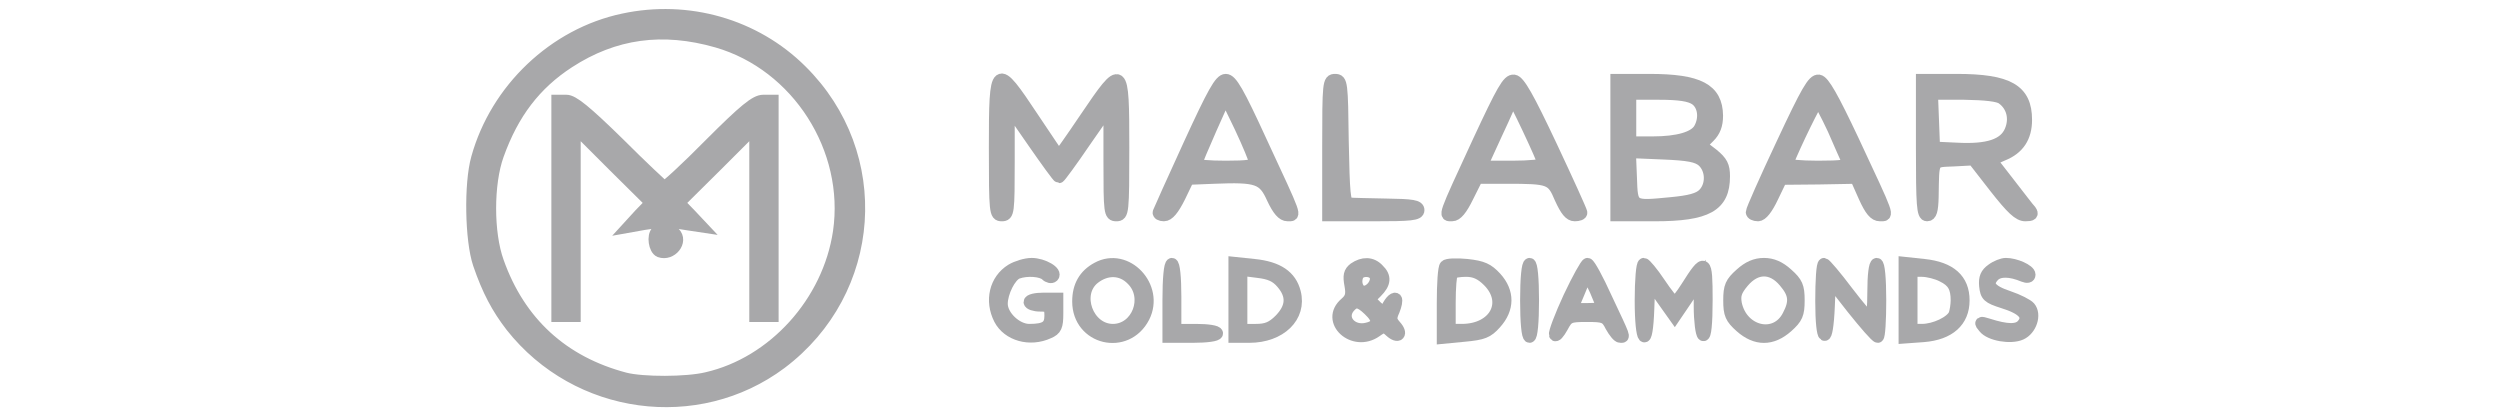
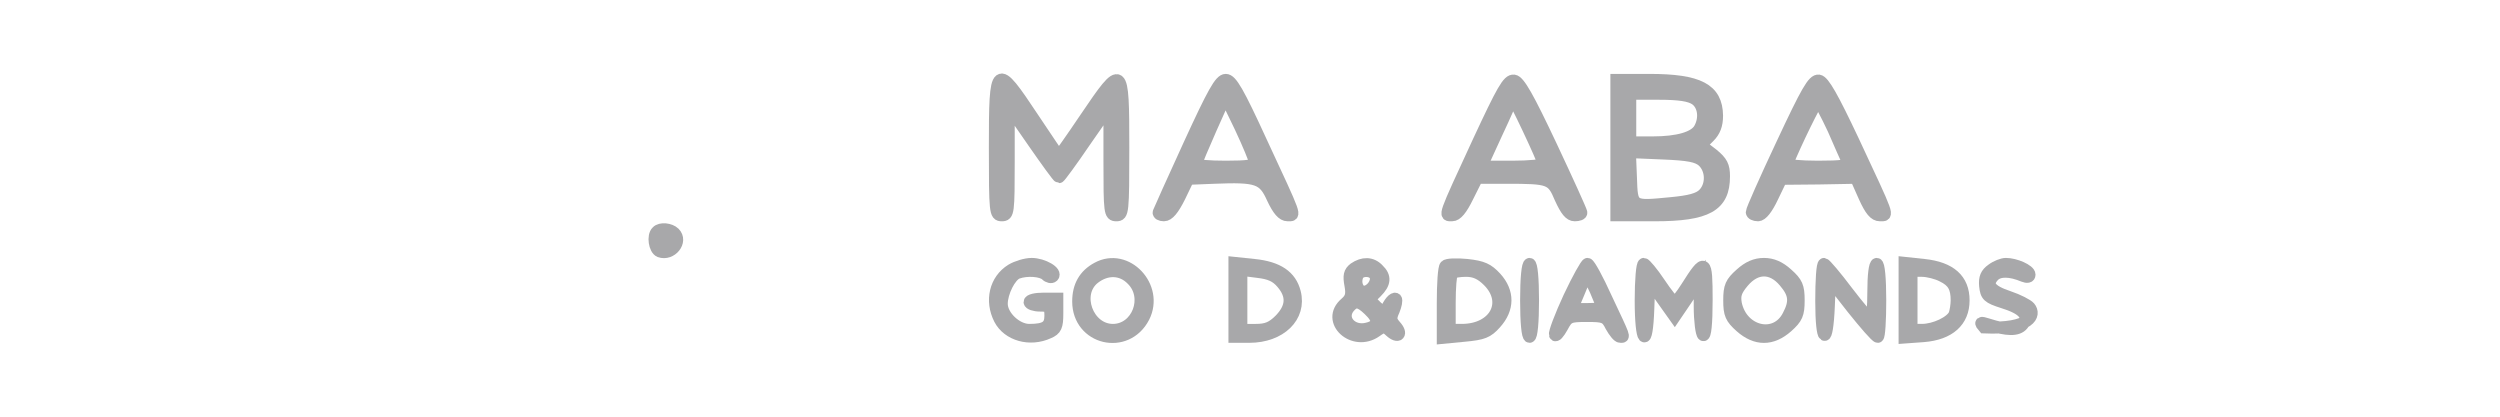
<svg xmlns="http://www.w3.org/2000/svg" width="180" height="30" viewBox="0 0 180 30" fill="none">
-   <path d="M44.878 1.401C39.903 2.451 35.728 6.426 34.353 11.376C33.828 13.226 33.903 17.301 34.478 19.001C35.128 20.901 35.803 22.176 36.828 23.501C41.553 29.476 50.203 30.651 56.228 26.151C63.103 20.976 63.803 11.126 57.678 5.076C54.353 1.776 49.528 0.401 44.878 1.401ZM51.628 3.001C57.428 4.676 61.278 10.726 60.403 16.701C59.653 21.751 55.703 26.126 50.878 27.226C49.428 27.576 46.278 27.576 45.003 27.251C40.528 26.076 37.403 23.226 35.853 18.851C35.103 16.776 35.103 13.226 35.853 11.151C36.928 8.151 38.528 6.051 40.953 4.476C44.228 2.351 47.703 1.876 51.628 3.001Z" fill="#A8A8AA" stroke="#A8A8AA" stroke-width="0.862" />
-   <path d="M40.129 15.002V22.752H40.754H41.379V15.952V9.127L44.129 11.877L46.879 14.602L46.054 15.452L45.254 16.327L46.379 16.127C47.704 15.927 48.154 15.927 49.504 16.152L50.504 16.302L49.704 15.452L48.879 14.602L51.629 11.877L54.379 9.127V15.952V22.752H55.004H55.629V15.002V7.252H54.954C54.404 7.252 53.604 7.902 51.129 10.377C49.429 12.102 47.929 13.477 47.829 13.452C47.729 13.402 46.229 12.002 44.529 10.302C42.179 8.002 41.254 7.252 40.779 7.252H40.129V15.002Z" fill="#A8A8AA" stroke="#A8A8AA" stroke-width="0.862" />
  <path d="M47.303 16.677C46.978 16.977 47.128 17.952 47.503 18.102C48.328 18.402 49.153 17.377 48.553 16.777C48.253 16.477 47.553 16.402 47.303 16.677Z" fill="#A8A8AA" stroke="#A8A8AA" stroke-width="0.862" />
  <path d="M71.629 10.627C71.629 15.327 71.654 15.502 72.129 15.502C72.604 15.502 72.629 15.327 72.629 11.577V7.677L74.379 10.202C75.354 11.602 76.179 12.752 76.254 12.752C76.304 12.752 77.154 11.602 78.104 10.202L79.879 7.652V11.577C79.879 15.327 79.904 15.502 80.379 15.502C80.854 15.502 80.879 15.327 80.879 10.627C80.879 4.577 80.829 4.552 78.154 8.502C77.129 10.027 76.254 11.252 76.229 11.252C76.229 11.252 75.379 10.002 74.379 8.502C71.704 4.477 71.629 4.527 71.629 10.627Z" fill="#A8A8AA" stroke="#A8A8AA" stroke-width="0.862" />
  <path d="M85.629 10.401C84.454 12.951 83.478 15.151 83.428 15.276C83.379 15.401 83.553 15.501 83.803 15.501C84.129 15.501 84.478 15.076 84.928 14.176L85.553 12.876L87.403 12.801C90.528 12.676 90.978 12.826 91.629 14.276C92.028 15.126 92.353 15.501 92.704 15.501C93.303 15.501 93.403 15.801 90.803 10.201C89.153 6.601 88.653 5.751 88.254 5.751C87.853 5.751 87.353 6.651 85.629 10.401ZM90.353 11.676C90.379 11.926 89.803 12.001 88.254 12.001C87.079 12.001 86.129 11.926 86.129 11.801C86.129 11.701 86.603 10.576 87.178 9.276L88.228 6.926L89.303 9.151C89.879 10.376 90.353 11.526 90.353 11.676Z" fill="#A8A8AA" stroke="#A8A8AA" stroke-width="0.862" />
-   <path d="M95.629 10.627V15.502H98.879C101.604 15.502 102.129 15.452 102.129 15.127C102.129 14.827 101.704 14.752 99.829 14.727C98.554 14.702 97.329 14.677 97.129 14.652C96.804 14.627 96.754 13.927 96.679 10.177C96.629 5.952 96.604 5.752 96.129 5.752C95.654 5.752 95.629 5.927 95.629 10.627Z" fill="#A8A8AA" stroke="#A8A8AA" stroke-width="0.862" />
  <path d="M106.454 10.176C103.854 15.801 103.979 15.501 104.554 15.501C104.879 15.501 105.229 15.076 105.679 14.151L106.354 12.801H108.429C111.604 12.801 111.754 12.851 112.354 14.276C112.754 15.151 113.029 15.501 113.379 15.501C113.654 15.501 113.879 15.426 113.854 15.301C113.854 15.201 112.879 13.051 111.679 10.501C110.029 7.001 109.379 5.851 109.004 5.801C108.579 5.751 108.179 6.476 106.454 10.176ZM111.129 11.776C111.129 11.901 110.129 12.001 108.879 12.001H106.654L107.754 9.601C108.379 8.276 108.879 7.126 108.879 7.026C108.904 6.801 111.129 11.526 111.129 11.776Z" fill="#A8A8AA" stroke="#A8A8AA" stroke-width="0.862" />
  <path d="M116.379 10.627V15.502H119.129C122.904 15.502 124.129 14.827 124.129 12.702C124.129 11.952 123.979 11.652 123.304 11.102L122.454 10.452L123.054 9.852C123.454 9.452 123.629 9.002 123.629 8.327C123.604 6.427 122.329 5.752 118.754 5.752H116.379V10.627ZM122.079 7.152C122.654 7.552 122.804 8.477 122.379 9.252C122.029 9.902 120.804 10.252 118.979 10.252H117.379V8.502V6.752H119.454C120.929 6.752 121.679 6.877 122.079 7.152ZM122.604 11.602C123.254 12.202 123.279 13.352 122.654 13.977C122.304 14.327 121.654 14.502 120.304 14.627C117.454 14.902 117.504 14.927 117.429 12.777L117.354 10.952L119.729 11.052C121.579 11.127 122.204 11.252 122.604 11.602Z" fill="#A8A8AA" stroke="#A8A8AA" stroke-width="0.862" />
  <path d="M128.302 10.376C127.102 12.926 126.127 15.126 126.127 15.276C126.127 15.401 126.327 15.501 126.577 15.501C126.852 15.501 127.227 15.026 127.627 14.176L128.252 12.876L130.927 12.851L133.627 12.801L134.227 14.151C134.677 15.151 134.977 15.501 135.352 15.501C135.977 15.501 136.077 15.801 133.427 10.126C131.952 7.001 131.302 5.851 130.952 5.801C130.552 5.751 130.102 6.526 128.302 10.376ZM132.002 9.301C132.502 10.451 132.977 11.526 133.052 11.676C133.152 11.926 132.627 12.001 130.877 12.001C129.627 12.001 128.627 11.901 128.677 11.801C129.277 10.301 130.777 7.251 130.902 7.251C130.977 7.251 131.477 8.176 132.002 9.301Z" fill="#A8A8AA" stroke="#A8A8AA" stroke-width="0.862" />
-   <path d="M138.377 10.627C138.377 14.802 138.427 15.502 138.752 15.502C139.027 15.502 139.127 15.177 139.152 14.177C139.202 11.427 139.077 11.627 140.677 11.552L142.077 11.477L143.652 13.502C144.852 15.027 145.352 15.502 145.827 15.502C146.277 15.502 146.377 15.427 146.202 15.177C146.052 15.027 145.377 14.127 144.652 13.202L143.352 11.527L144.202 11.152C145.327 10.702 145.877 9.877 145.877 8.627C145.877 6.477 144.602 5.752 140.877 5.752H138.377V10.627ZM144.177 7.102C144.902 7.627 145.127 8.552 144.752 9.427C144.327 10.427 143.127 10.827 140.877 10.702L139.252 10.627L139.177 8.677L139.102 6.752H141.427C142.927 6.777 143.902 6.877 144.177 7.102Z" fill="#A8A8AA" stroke="#A8A8AA" stroke-width="0.862" />
  <path d="M72.828 19.427C71.653 20.152 71.303 21.652 71.978 22.977C72.578 24.127 74.153 24.577 75.503 23.952C76.028 23.727 76.128 23.502 76.128 22.577V21.502H75.128C74.578 21.502 74.128 21.602 74.128 21.752C74.128 21.877 74.478 22.002 74.878 22.002C75.528 22.002 75.628 22.077 75.628 22.727C75.628 23.502 75.278 23.752 74.103 23.752C73.178 23.752 72.128 22.752 72.128 21.877C72.128 21.052 72.728 19.852 73.253 19.652C73.928 19.402 75.003 19.477 75.328 19.802C75.478 19.952 75.703 20.002 75.803 19.902C76.128 19.602 75.103 19.002 74.278 19.002C73.853 19.002 73.203 19.202 72.828 19.427Z" fill="#A8A8AA" stroke="#A8A8AA" stroke-width="0.862" />
  <path d="M79.004 19.302C78.079 19.802 77.629 20.602 77.629 21.702C77.629 24.427 81.104 25.252 82.354 22.827C83.454 20.652 81.104 18.152 79.004 19.302ZM81.504 20.127C82.804 21.402 81.904 23.752 80.129 23.752C78.304 23.752 77.354 21.152 78.779 20.027C79.679 19.327 80.754 19.352 81.504 20.127Z" fill="#A8A8AA" stroke="#A8A8AA" stroke-width="0.862" />
-   <path d="M84.127 21.627V24.252H85.877C86.877 24.252 87.627 24.152 87.627 24.002C87.627 23.852 86.952 23.752 86.127 23.752H84.627V21.377C84.627 19.952 84.527 19.002 84.377 19.002C84.227 19.002 84.127 20.052 84.127 21.627Z" fill="#A8A8AA" stroke="#A8A8AA" stroke-width="0.862" />
  <path d="M88.879 21.602V24.252H89.954C92.179 24.252 93.679 22.802 93.229 21.052C92.929 19.877 92.004 19.252 90.304 19.077L88.879 18.927V21.602ZM92.304 20.377C93.079 21.277 93.029 22.127 92.154 23.027C91.579 23.602 91.179 23.752 90.404 23.752H89.379V21.602V19.427L90.554 19.577C91.429 19.677 91.879 19.877 92.304 20.377Z" fill="#A8A8AA" stroke="#A8A8AA" stroke-width="0.862" />
  <path d="M97.504 19.327C97.154 19.602 97.104 19.852 97.229 20.527C97.354 21.202 97.279 21.477 96.879 21.827C95.379 23.102 97.454 25.002 99.079 23.852C99.604 23.477 99.704 23.477 100.104 23.852C100.679 24.377 101.004 24.052 100.454 23.452C100.129 23.077 100.104 22.902 100.354 22.352C100.504 21.977 100.579 21.627 100.504 21.527C100.354 21.402 100.004 21.802 99.779 22.377C99.729 22.502 99.429 22.377 99.129 22.102L98.579 21.552L99.104 21.027C99.729 20.402 99.779 19.927 99.229 19.402C98.754 18.902 98.129 18.902 97.504 19.327ZM99.029 19.877C99.204 20.327 98.704 21.002 98.204 21.002C97.779 21.002 97.529 20.402 97.729 19.877C97.904 19.377 98.854 19.402 99.029 19.877ZM98.554 22.302C99.304 23.002 99.279 23.452 98.454 23.652C97.329 23.952 96.454 22.952 97.129 22.127C97.554 21.627 97.879 21.652 98.554 22.302Z" fill="#A8A8AA" stroke="#A8A8AA" stroke-width="0.862" />
  <path d="M104.079 19.151C103.954 19.251 103.879 20.451 103.879 21.826V24.326L105.429 24.176C106.779 24.051 107.104 23.926 107.679 23.276C108.629 22.226 108.629 21.026 107.704 20.001C107.129 19.376 106.754 19.201 105.629 19.076C104.879 19.001 104.179 19.026 104.079 19.151ZM107.154 20.226C108.704 21.776 107.629 23.751 105.254 23.751H104.379V21.801C104.379 20.726 104.454 19.751 104.554 19.676C104.629 19.576 105.104 19.501 105.554 19.501C106.179 19.501 106.629 19.701 107.154 20.226Z" fill="#A8A8AA" stroke="#A8A8AA" stroke-width="0.862" />
  <path d="M109.879 21.627C109.879 23.202 109.979 24.252 110.129 24.252C110.279 24.252 110.379 23.202 110.379 21.627C110.379 20.052 110.279 19.002 110.129 19.002C109.979 19.002 109.879 20.052 109.879 21.627Z" fill="#A8A8AA" stroke="#A8A8AA" stroke-width="0.862" />
  <path d="M112.978 21.401C112.353 22.751 111.903 23.951 111.953 24.101C112.003 24.251 112.228 24.001 112.478 23.551C112.878 22.801 112.978 22.751 114.253 22.751C115.503 22.751 115.653 22.801 116.003 23.501C116.228 23.901 116.503 24.251 116.653 24.251C116.978 24.251 117.053 24.451 115.628 21.426C115.028 20.101 114.428 19.001 114.303 19.001C114.203 19.001 113.603 20.076 112.978 21.401ZM114.878 20.901C115.153 21.551 115.378 22.101 115.378 22.151C115.378 22.201 114.878 22.251 114.278 22.251H113.178L113.703 21.001C113.978 20.301 114.253 19.751 114.303 19.751C114.328 19.751 114.578 20.276 114.878 20.901Z" fill="#A8A8AA" stroke="#A8A8AA" stroke-width="0.862" />
  <path d="M118.129 21.625C118.129 24.725 118.579 25.2 118.679 22.225L118.754 20.2L119.654 21.5L120.579 22.8L121.479 21.475L122.379 20.125V22.05C122.379 23.1 122.504 24.05 122.629 24.125C122.779 24.225 122.879 23.325 122.879 21.6C122.879 18.625 122.779 18.55 121.454 20.65C121.079 21.25 120.679 21.75 120.579 21.75C120.479 21.75 119.979 21.125 119.479 20.375C118.979 19.625 118.454 19 118.354 19C118.229 19 118.129 20.175 118.129 21.625Z" fill="#A8A8AA" stroke="#A8A8AA" stroke-width="0.862" />
  <path d="M125.329 19.727C124.629 20.352 124.504 20.627 124.504 21.627C124.504 22.627 124.629 22.902 125.329 23.527C126.429 24.502 127.579 24.502 128.679 23.527C129.379 22.902 129.504 22.627 129.504 21.627C129.504 20.627 129.379 20.352 128.679 19.727C128.129 19.227 127.604 19.002 127.004 19.002C126.404 19.002 125.879 19.227 125.329 19.727ZM128.479 20.277C129.229 21.152 129.279 21.727 128.754 22.727C127.854 24.502 125.404 23.927 124.979 21.852C124.879 21.252 124.979 20.927 125.504 20.302C126.429 19.202 127.579 19.202 128.479 20.277Z" fill="#A8A8AA" stroke="#A8A8AA" stroke-width="0.862" />
  <path d="M131.129 21.677C131.129 24.727 131.554 25.002 131.679 22.002L131.754 20.127L133.379 22.202C134.279 23.327 135.079 24.252 135.204 24.252C135.304 24.252 135.379 23.077 135.379 21.627C135.379 20.052 135.279 19.002 135.129 19.002C134.979 19.002 134.879 19.827 134.879 21.002C134.879 22.102 134.804 23.002 134.704 22.977C134.579 22.977 133.829 22.077 133.004 21.002C132.179 19.902 131.429 19.027 131.329 19.002C131.204 19.002 131.129 20.202 131.129 21.677Z" fill="#A8A8AA" stroke="#A8A8AA" stroke-width="0.862" />
  <path d="M137.129 21.626V24.301L138.504 24.201C140.354 24.051 141.379 23.126 141.379 21.626C141.379 20.126 140.429 19.276 138.529 19.076L137.129 18.926V21.626ZM139.854 19.876C140.629 20.251 140.879 20.701 140.879 21.626C140.879 21.951 140.804 22.401 140.729 22.626C140.504 23.176 139.304 23.751 138.379 23.751H137.629V21.626V19.501H138.379C138.804 19.501 139.479 19.676 139.854 19.876Z" fill="#A8A8AA" stroke="#A8A8AA" stroke-width="0.862" />
-   <path d="M143.427 19.401C143.002 19.701 142.877 20.001 142.927 20.576C143.002 21.301 143.127 21.426 144.227 21.776C145.677 22.226 146.152 22.751 145.627 23.376C145.277 23.801 144.527 23.801 143.127 23.351C142.577 23.176 142.527 23.201 142.852 23.576C143.277 24.126 144.777 24.376 145.502 24.051C146.227 23.726 146.577 22.651 146.127 22.126C145.977 21.951 145.302 21.601 144.627 21.376C143.277 20.926 142.952 20.476 143.552 19.851C143.952 19.451 144.752 19.476 145.702 19.876C145.952 19.976 146.127 19.951 146.127 19.776C146.127 19.451 145.102 19.001 144.427 19.001C144.177 19.001 143.727 19.176 143.427 19.401Z" fill="#A8A8AA" stroke="#A8A8AA" stroke-width="0.862" />
+   <path d="M143.427 19.401C143.002 19.701 142.877 20.001 142.927 20.576C143.002 21.301 143.127 21.426 144.227 21.776C145.677 22.226 146.152 22.751 145.627 23.376C145.277 23.801 144.527 23.801 143.127 23.351C142.577 23.176 142.527 23.201 142.852 23.576C146.227 23.726 146.577 22.651 146.127 22.126C145.977 21.951 145.302 21.601 144.627 21.376C143.277 20.926 142.952 20.476 143.552 19.851C143.952 19.451 144.752 19.476 145.702 19.876C145.952 19.976 146.127 19.951 146.127 19.776C146.127 19.451 145.102 19.001 144.427 19.001C144.177 19.001 143.727 19.176 143.427 19.401Z" fill="#A8A8AA" stroke="#A8A8AA" stroke-width="0.862" />
</svg>